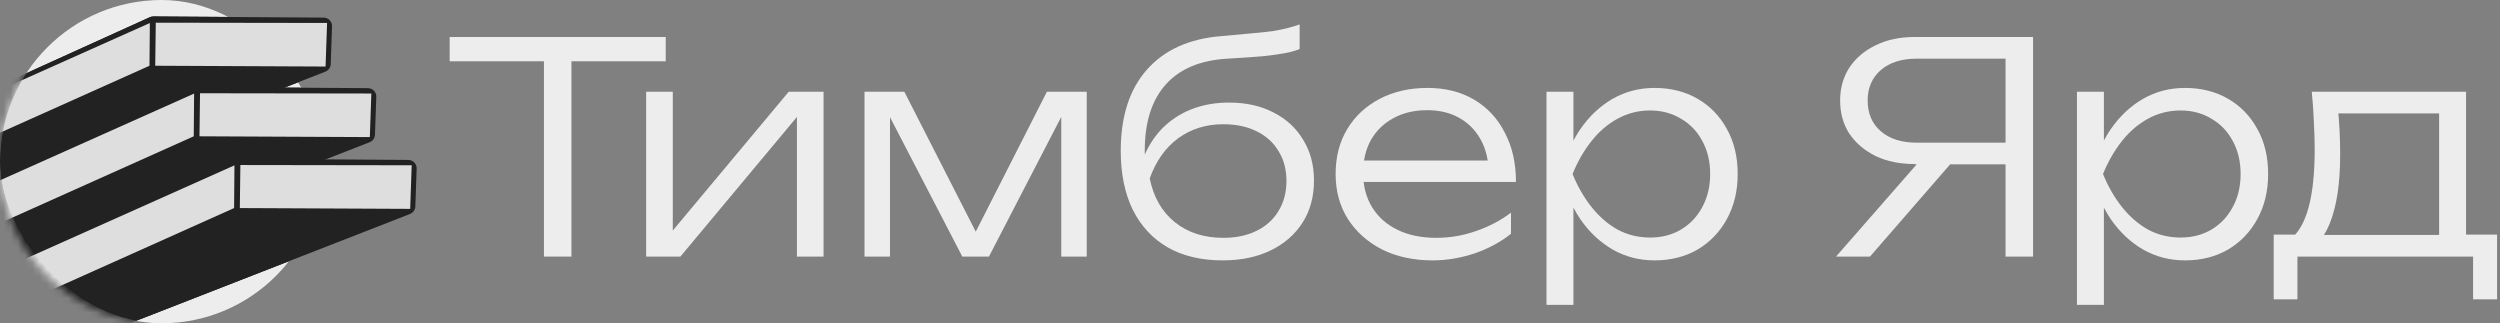
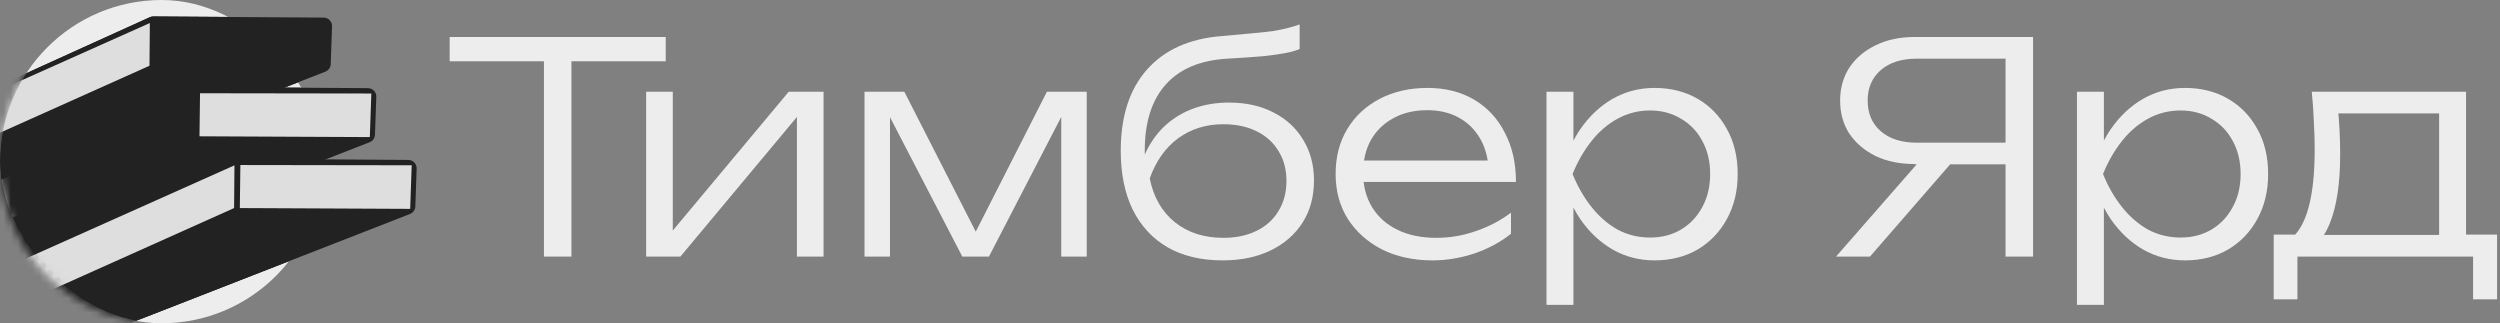
<svg xmlns="http://www.w3.org/2000/svg" width="348" height="45" viewBox="0 0 348 45" fill="none">
  <rect x="0" y="0" width="348" height="45" fill="#808080" stroke="none" />
  <path d="M75.716 6.983H79.546V35.715H75.716V6.983ZM62.592 5.149H92.669V8.531H62.592V5.149Z" fill="#EDEDED" />
  <path d="M89.943 35.715V12.77H93.651V34.003L92.225 33.799L109.79 12.77H114.64V35.715H110.931V14.278L112.399 14.522L94.711 35.715H89.943Z" fill="#EDEDED" />
  <path d="M120.34 35.715V12.77H125.883L136.805 34.166H134.849L145.73 12.77H151.273V35.715H147.727V13.829H148.991L137.661 35.715H133.952L122.622 13.87H123.886V35.715H120.34Z" fill="#EDEDED" />
  <path d="M170.19 36.245C167.229 36.245 164.688 35.647 162.569 34.451C160.45 33.229 158.82 31.476 157.679 29.194C156.565 26.912 156.008 24.181 156.008 21.002C156.008 16.22 157.217 12.457 159.635 9.713C162.08 6.942 165.544 5.38 170.027 5.026C171.82 4.863 173.301 4.728 174.47 4.619C175.665 4.51 176.643 4.402 177.404 4.293C178.165 4.157 178.803 4.021 179.319 3.885C179.863 3.749 180.393 3.586 180.909 3.396V6.82C180.42 7.037 179.754 7.227 178.912 7.39C178.07 7.553 176.983 7.703 175.651 7.839C174.347 7.947 172.744 8.056 170.842 8.165C167.093 8.382 164.24 9.577 162.284 11.751C160.328 13.925 159.35 16.995 159.35 20.962V22.469L159.024 22.306C159.676 20.595 160.572 19.141 161.713 17.946C162.882 16.75 164.254 15.84 165.83 15.215C167.433 14.59 169.185 14.278 171.087 14.278C173.451 14.278 175.516 14.74 177.282 15.663C179.048 16.56 180.42 17.823 181.398 19.454C182.403 21.084 182.906 22.972 182.906 25.119C182.906 27.374 182.376 29.33 181.316 30.987C180.257 32.645 178.776 33.935 176.874 34.859C174.972 35.783 172.744 36.245 170.19 36.245ZM170.272 33.106C172.065 33.106 173.614 32.78 174.918 32.128C176.249 31.476 177.268 30.552 177.974 29.357C178.708 28.162 179.075 26.776 179.075 25.2C179.075 23.597 178.708 22.211 177.974 21.043C177.268 19.848 176.249 18.924 174.918 18.272C173.614 17.62 172.065 17.294 170.272 17.294C167.881 17.294 165.789 17.946 163.996 19.25C162.23 20.554 160.912 22.415 160.042 24.833C160.559 27.414 161.713 29.439 163.507 30.906C165.327 32.373 167.582 33.106 170.272 33.106Z" fill="#EDEDED" />
  <path d="M199.408 36.245C196.772 36.245 194.436 35.742 192.398 34.737C190.387 33.704 188.798 32.291 187.63 30.498C186.488 28.678 185.918 26.586 185.918 24.222C185.918 21.831 186.461 19.739 187.548 17.946C188.635 16.152 190.143 14.753 192.072 13.748C194.001 12.743 196.215 12.24 198.715 12.24C201.187 12.24 203.347 12.783 205.195 13.87C207.042 14.957 208.469 16.492 209.474 18.476C210.507 20.432 211.023 22.714 211.023 25.322H188.771V22.347H209.433L207.233 23.692C207.151 21.98 206.743 20.5 206.01 19.25C205.276 18 204.285 17.035 203.035 16.356C201.785 15.677 200.331 15.337 198.674 15.337C196.881 15.337 195.319 15.704 193.987 16.438C192.656 17.144 191.61 18.149 190.849 19.454C190.116 20.758 189.749 22.293 189.749 24.059C189.749 25.906 190.17 27.509 191.012 28.868C191.854 30.226 193.036 31.273 194.558 32.006C196.079 32.74 197.873 33.106 199.937 33.106C201.812 33.106 203.646 32.794 205.439 32.169C207.26 31.544 208.89 30.688 210.33 29.602V32.536C208.917 33.677 207.233 34.587 205.276 35.266C203.32 35.919 201.364 36.245 199.408 36.245Z" fill="#EDEDED" />
  <path d="M215.273 12.77H219.022V21.451L218.819 22.184V25.893L219.022 27.075V42.439H215.273V12.77ZM217.27 24.222C217.868 21.831 218.778 19.739 220.001 17.946C221.25 16.152 222.745 14.753 224.484 13.748C226.25 12.743 228.192 12.24 230.311 12.24C232.567 12.24 234.564 12.743 236.302 13.748C238.041 14.753 239.4 16.152 240.378 17.946C241.383 19.739 241.886 21.831 241.886 24.222C241.886 26.586 241.383 28.678 240.378 30.498C239.4 32.291 238.041 33.704 236.302 34.737C234.564 35.742 232.567 36.245 230.311 36.245C228.192 36.245 226.25 35.742 224.484 34.737C222.745 33.731 221.25 32.332 220.001 30.539C218.778 28.718 217.868 26.613 217.27 24.222ZM238.055 24.222C238.055 22.483 237.688 20.948 236.955 19.617C236.248 18.285 235.256 17.253 233.979 16.519C232.73 15.758 231.303 15.378 229.7 15.378C228.07 15.378 226.562 15.758 225.176 16.519C223.818 17.253 222.609 18.285 221.549 19.617C220.49 20.948 219.607 22.483 218.9 24.222C219.607 25.961 220.49 27.496 221.549 28.827C222.609 30.159 223.818 31.204 225.176 31.965C226.562 32.699 228.07 33.066 229.7 33.066C231.303 33.066 232.73 32.699 233.979 31.965C235.256 31.204 236.248 30.159 236.955 28.827C237.688 27.496 238.055 25.961 238.055 24.222Z" fill="#EDEDED" />
  <path d="M280.354 19.861V22.877H266.579L266.538 22.836C264.473 22.836 262.667 22.469 261.118 21.736C259.569 20.975 258.347 19.943 257.45 18.639C256.581 17.307 256.146 15.758 256.146 13.992C256.146 12.254 256.581 10.719 257.45 9.387C258.347 8.056 259.569 7.023 261.118 6.29C262.667 5.529 264.473 5.149 266.538 5.149H283.003V35.715H279.172V6.453L280.884 8.165H266.824C264.704 8.165 263.033 8.694 261.811 9.754C260.588 10.814 259.977 12.226 259.977 13.992C259.977 15.786 260.588 17.212 261.811 18.272C263.033 19.331 264.704 19.861 266.824 19.861H280.354ZM272.733 21.41L260.303 35.715H255.575L268.087 21.41H272.733Z" fill="#EDEDED" />
  <path d="M289.112 12.77H292.862V21.451L292.658 22.184V25.893L292.862 27.075V42.439H289.112V12.77ZM291.109 24.222C291.707 21.831 292.617 19.739 293.84 17.946C295.09 16.152 296.584 14.753 298.323 13.748C300.089 12.743 302.032 12.24 304.151 12.24C306.406 12.24 308.403 12.743 310.142 13.748C311.881 14.753 313.239 16.152 314.217 17.946C315.222 19.739 315.725 21.831 315.725 24.222C315.725 26.586 315.222 28.678 314.217 30.498C313.239 32.291 311.881 33.704 310.142 34.737C308.403 35.742 306.406 36.245 304.151 36.245C302.032 36.245 300.089 35.742 298.323 34.737C296.584 33.731 295.09 32.332 293.84 30.539C292.617 28.718 291.707 26.613 291.109 24.222ZM311.894 24.222C311.894 22.483 311.527 20.948 310.794 19.617C310.087 18.285 309.096 17.253 307.819 16.519C306.569 15.758 305.142 15.378 303.539 15.378C301.909 15.378 300.401 15.758 299.016 16.519C297.657 17.253 296.448 18.285 295.389 19.617C294.329 20.948 293.446 22.483 292.739 24.222C293.446 25.961 294.329 27.496 295.389 28.827C296.448 30.159 297.657 31.204 299.016 31.965C300.401 32.699 301.909 33.066 303.539 33.066C305.142 33.066 306.569 32.699 307.819 31.965C309.096 31.204 310.087 30.159 310.794 28.827C311.527 27.496 311.894 25.961 311.894 24.222Z" fill="#EDEDED" />
  <path d="M347.595 32.658V41.665H344.253V35.715H319.801V41.665H316.499V32.658H321.512L322.613 32.699H340.585L341.686 32.658H347.595ZM321.798 12.77H343.275V34.614H339.526V14.074L341.278 15.786H323.795L325.384 14.563C325.52 15.786 325.615 16.995 325.669 18.19C325.724 19.358 325.751 20.459 325.751 21.491C325.751 25.567 325.262 28.786 324.284 31.15C323.333 33.487 322.015 34.655 320.33 34.655L318.782 33.31C321.064 31.599 322.205 27.428 322.205 20.799C322.205 19.521 322.164 18.204 322.083 16.845C322.028 15.46 321.933 14.101 321.798 12.77Z" fill="#EDEDED" />
  <g clip-path="url(#clip0_8216_3153)">
    <rect width="45" height="45" rx="22.5" fill="#EDEDED" />
    <path d="M-4.282 28.137L-9.271 17.349C-9.544 16.759 -9.284 16.06 -8.692 15.792L20.858 2.396C21.013 2.327 21.18 2.291 21.349 2.292L45.057 2.45C45.717 2.454 46.243 3.002 46.22 3.661L46.036 8.925C46.02 9.393 45.727 9.805 45.292 9.975L-2.794 28.736C-3.37 28.961 -4.022 28.698 -4.282 28.137Z" fill="#222222" />
    <path d="M-9.069 16.578L20.858 3.204L20.809 9.151L-6.849 21.546L-9.069 16.578Z" fill="#DEDEDE" />
    <path d="M45.319 9.262L21.607 9.151L21.684 3.16L45.529 3.196L45.319 9.262Z" fill="#DEDEDE" />
    <path d="M1.879 37.957L-3.111 27.17C-3.383 26.58 -3.123 25.881 -2.531 25.612L27.019 12.217C27.173 12.147 27.341 12.112 27.51 12.113L51.218 12.271C51.878 12.275 52.404 12.823 52.38 13.482L52.197 18.746C52.181 19.213 51.888 19.626 51.453 19.796L3.367 38.556C2.79 38.781 2.139 38.519 1.879 37.957Z" fill="#222222" />
    <path d="M-2.908 26.399L27.019 13.025L26.97 18.972L-0.688 31.367L-2.908 26.399Z" fill="#DEDEDE" />
    <path d="M51.48 19.083L27.768 18.972L27.844 12.981L51.69 13.017L51.48 19.083Z" fill="#DEDEDE" />
    <path d="M7.496 47.948L2.506 37.16C2.234 36.57 2.494 35.871 3.086 35.603L32.636 22.207C32.79 22.137 32.958 22.102 33.127 22.103L56.835 22.261C57.495 22.265 58.02 22.813 57.998 23.472L57.814 28.736C57.798 29.204 57.505 29.616 57.069 29.786L8.984 48.547C8.407 48.772 7.755 48.509 7.496 47.948Z" fill="#222222" />
-     <path d="M2.709 36.389L32.636 23.015L32.587 28.962L4.929 41.357L2.709 36.389Z" fill="#DEDEDE" />
    <path d="M57.097 29.073L33.385 28.962L33.461 22.971L57.307 23.007L57.097 29.073Z" fill="#DEDEDE" />
  </g>
  <mask id="mask0_8216_3153" style="mask-type:alpha" maskUnits="userSpaceOnUse" x="0" y="-1" width="64" height="46">
    <path d="M63.779 23.288C63.779 43.06 34.926 45 22.5 45C10.074 45 0 34.926 0 22.5C0 10.074 10.074 -1.44839e-05 22.5 -1.44839e-05C53.737 -4.865 63.779 10.862 63.779 23.288Z" fill="#D9D9D9" />
  </mask>
  <g mask="url(#mask0_8216_3153)">
    <path d="M-4.282 28.137L-9.271 17.349C-9.544 16.759 -9.284 16.06 -8.692 15.792L20.858 2.396C21.013 2.327 21.18 2.291 21.349 2.292L45.057 2.45C45.717 2.454 46.243 3.002 46.22 3.661L46.036 8.925C46.02 9.393 45.727 9.805 45.292 9.975L-2.794 28.736C-3.37 28.961 -4.022 28.698 -4.282 28.137Z" fill="#222222" />
    <path d="M-9.069 16.578L20.858 3.204L20.809 9.151L-6.849 21.546L-9.069 16.578Z" fill="#DEDEDE" />
-     <path d="M45.319 9.262L21.607 9.151L21.684 3.16L45.529 3.196L45.319 9.262Z" fill="#DEDEDE" />
    <path d="M1.879 37.957L-3.111 27.17C-3.383 26.58 -3.123 25.881 -2.531 25.612L27.019 12.217C27.173 12.147 27.341 12.112 27.51 12.113L51.218 12.271C51.878 12.275 52.404 12.823 52.38 13.482L52.197 18.746C52.181 19.213 51.888 19.626 51.453 19.796L3.367 38.556C2.79 38.781 2.139 38.519 1.879 37.957Z" fill="#222222" />
-     <path d="M-2.908 26.399L27.019 13.025L26.97 18.972L-0.688 31.367L-2.908 26.399Z" fill="#DEDEDE" />
    <path d="M51.48 19.083L27.768 18.972L27.844 12.981L51.69 13.017L51.48 19.083Z" fill="#DEDEDE" />
    <path d="M7.496 47.948L2.506 37.16C2.234 36.57 2.494 35.871 3.086 35.603L32.636 22.207C32.79 22.137 32.958 22.102 33.127 22.103L56.835 22.261C57.495 22.265 58.02 22.813 57.998 23.472L57.814 28.736C57.798 29.204 57.505 29.616 57.069 29.786L8.984 48.547C8.407 48.772 7.755 48.509 7.496 47.948Z" fill="#222222" />
    <path d="M2.709 36.389L32.636 23.015L32.587 28.962L4.929 41.357L2.709 36.389Z" fill="#DEDEDE" />
-     <path d="M57.097 29.073L33.385 28.962L33.461 22.971L57.307 23.007L57.097 29.073Z" fill="#DEDEDE" />
+     <path d="M57.097 29.073L33.385 28.962L33.461 22.971L57.307 23.007L57.097 29.073" fill="#DEDEDE" />
  </g>
  <defs>
    <clipPath id="clip0_8216_3153">
      <rect width="45" height="45" rx="22.5" fill="white" />
    </clipPath>
  </defs>
</svg>